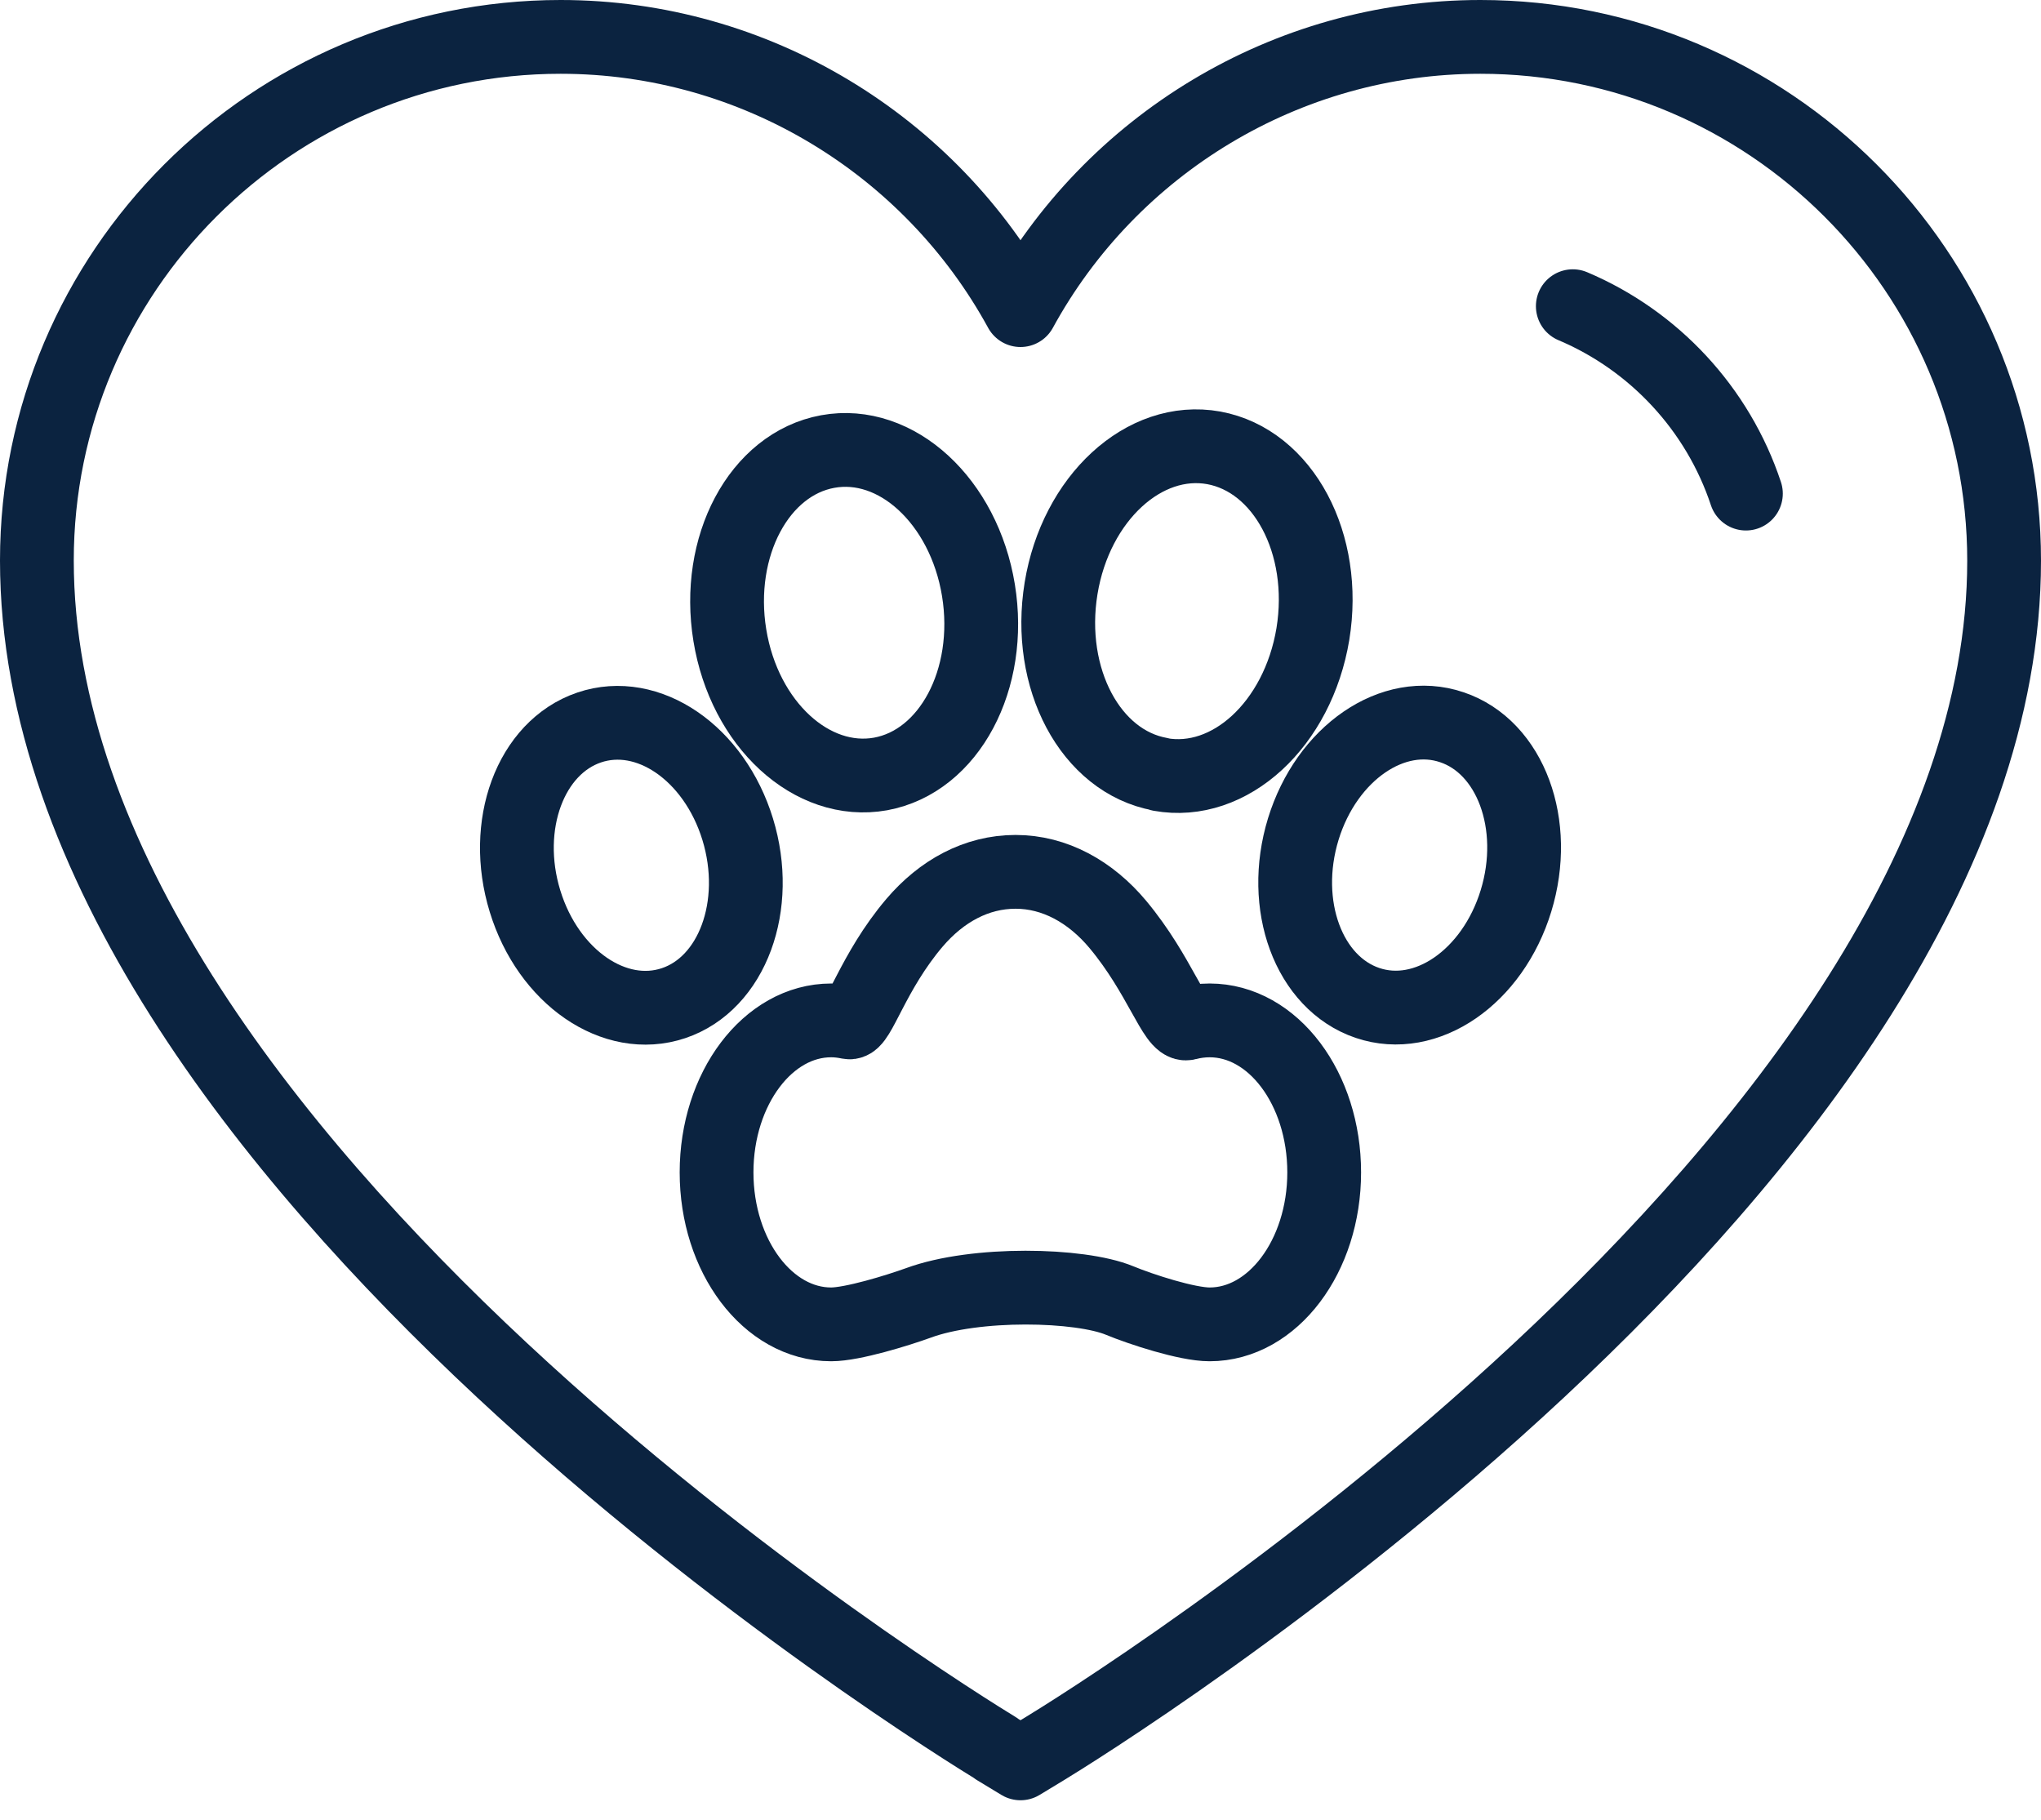
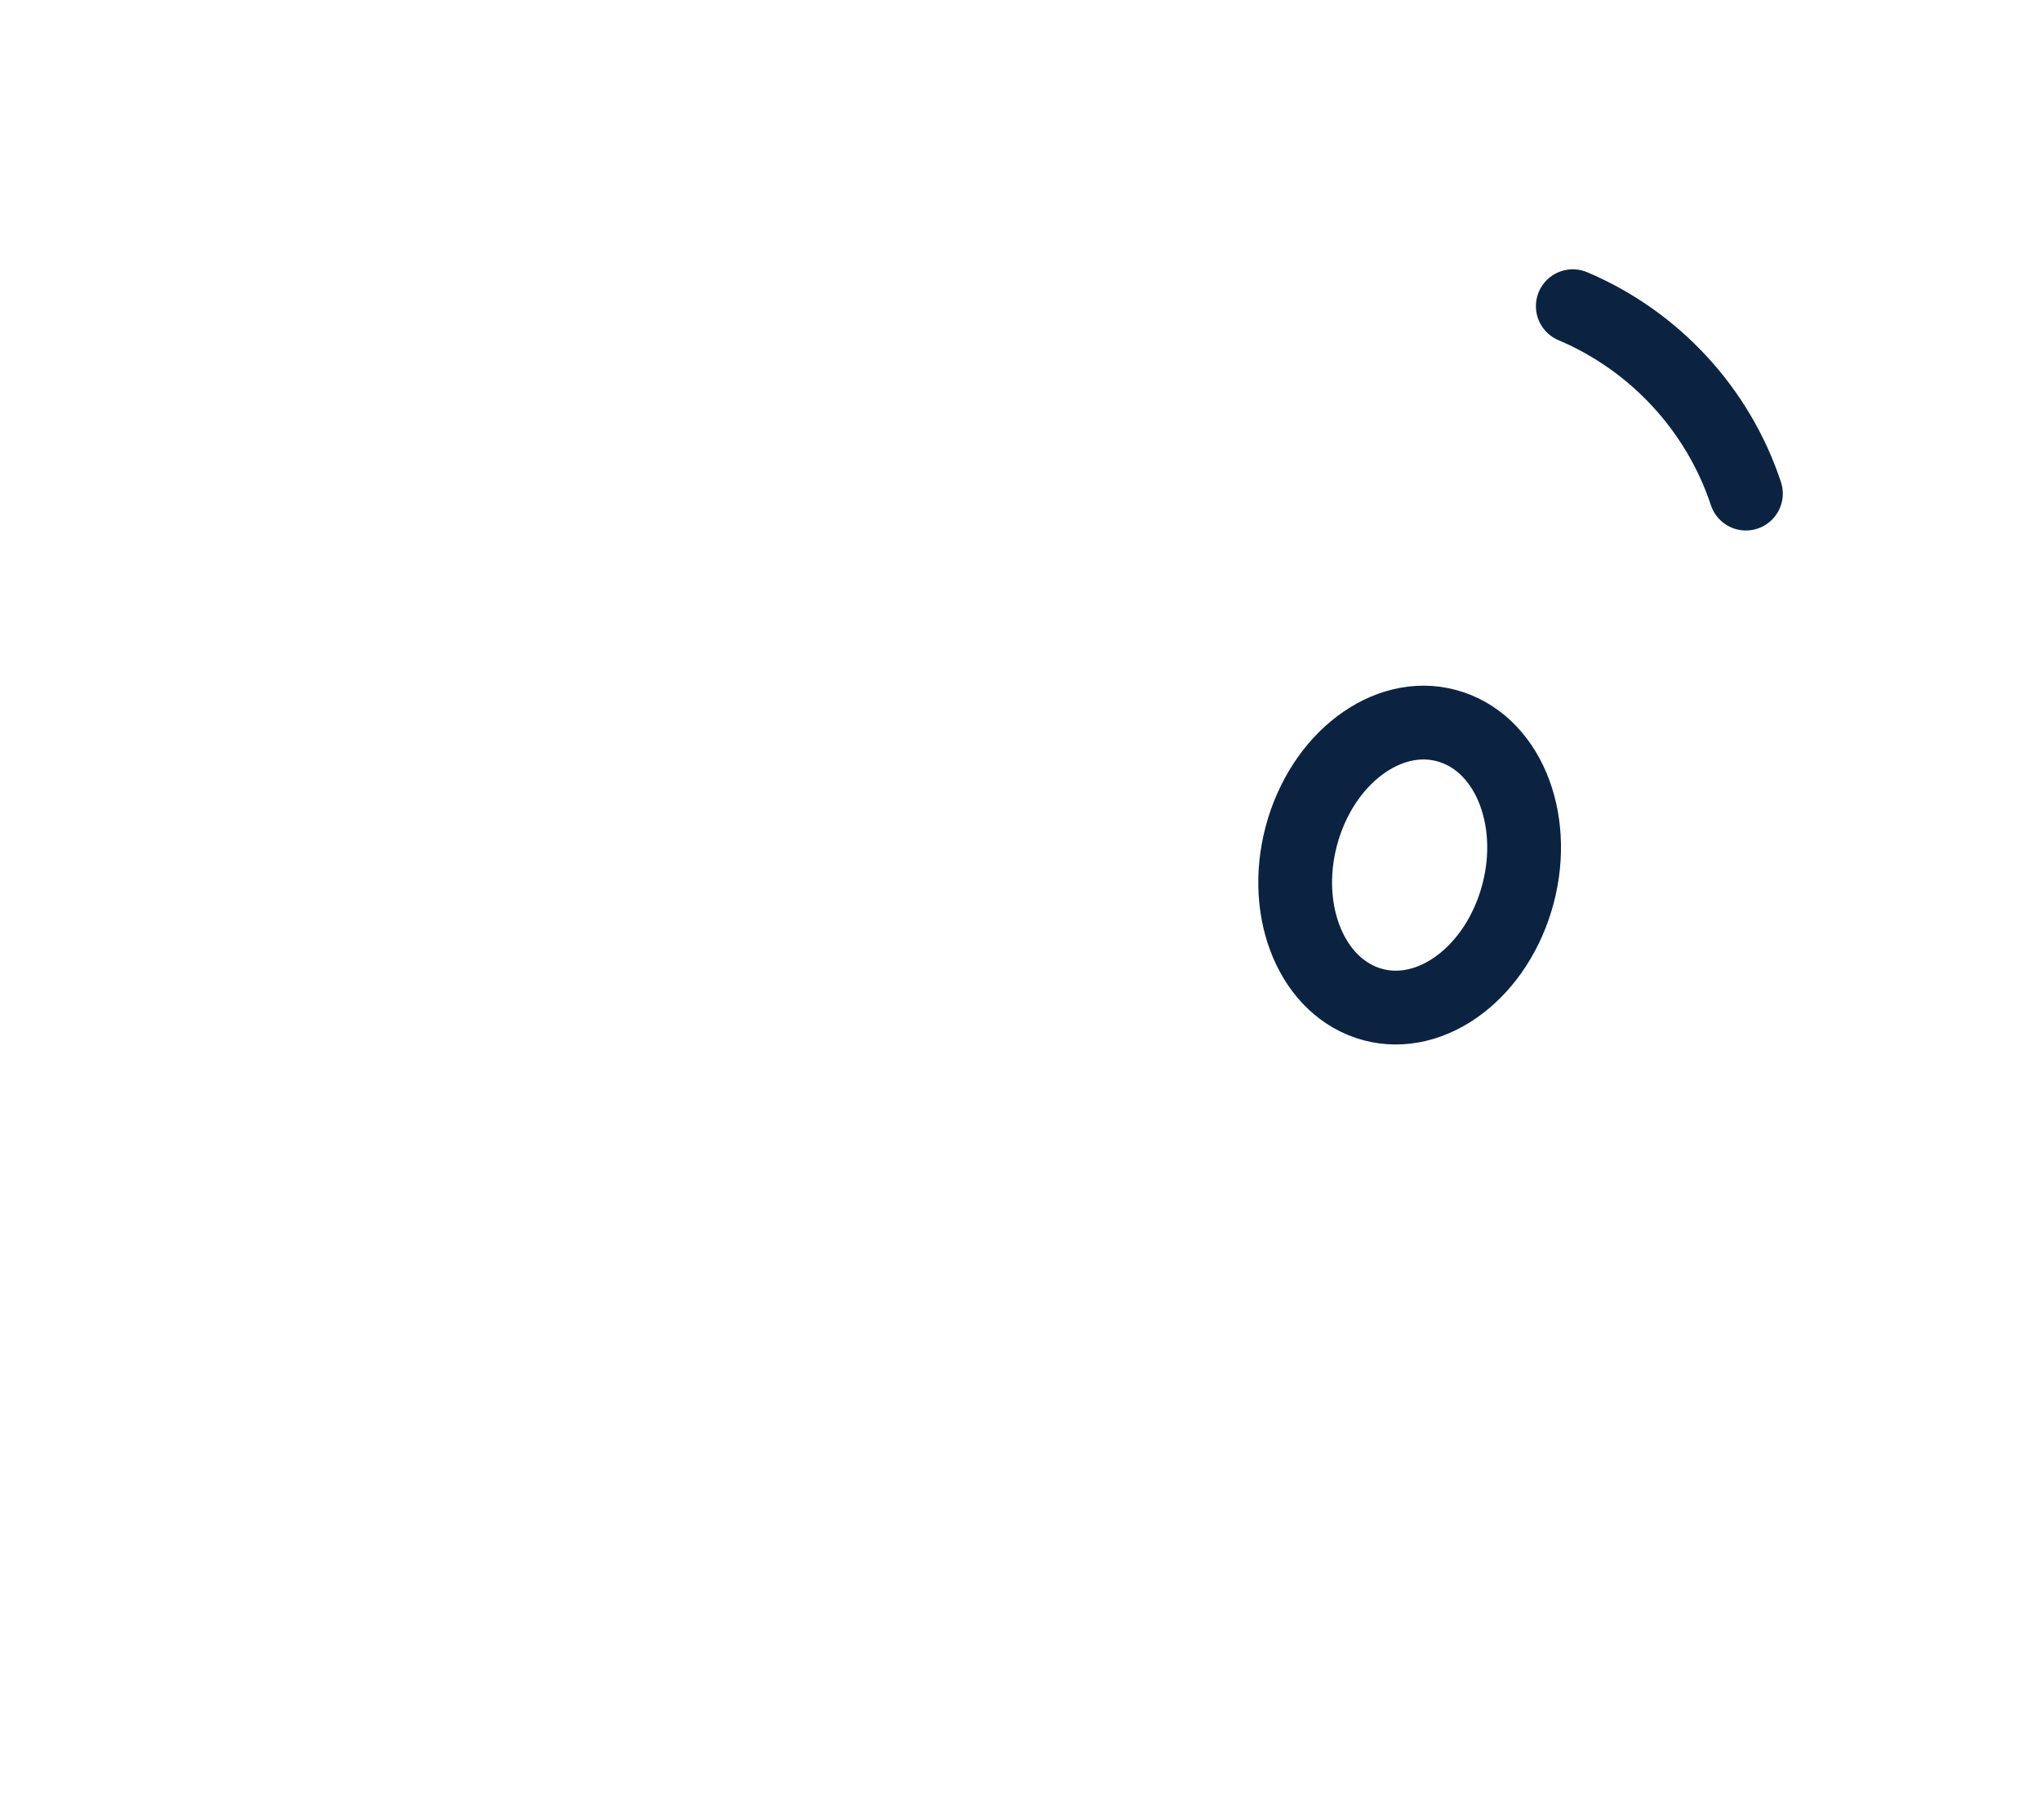
<svg xmlns="http://www.w3.org/2000/svg" width="83" height="74" viewBox="0 0 83 74" fill="none">
  <g clip-path="url(#clip0_10_396)">
-     <path d="M40.51 71.09C38.92 70.12 1.5 47.14 1.5 22.79C1.5 11.05 11.05 1.5 22.8 1.5C30.7 1.5 37.83 5.89 41.5 12.61C45.17 5.89 52.3 1.5 60.2 1.5C71.94 1.5 81.5 11.05 81.5 22.8C81.5 47.14 44.08 70.13 42.49 71.1L41.5 71.7L40.51 71.1V71.09Z" stroke="#0B2340" stroke-width="3" stroke-linecap="round" stroke-linejoin="round" />
    <path d="M63.96 12.45C67.27 13.85 69.86 16.63 71 20.07" stroke="#0B2340" stroke-width="3" stroke-linecap="round" stroke-linejoin="round" />
-     <path d="M49.2 41.49C48.88 41.49 48.57 41.53 48.27 41.61C47.77 41.74 47.17 39.64 45.46 37.59C44.35 36.26 42.89 35.45 41.3 35.45C39.71 35.45 38.29 36.23 37.19 37.52C35.49 39.52 34.93 41.65 34.53 41.57C34.29 41.52 34.05 41.49 33.8 41.49C31.23 41.49 29.14 44.26 29.14 47.67C29.14 51.08 31.23 53.85 33.8 53.85C34.67 53.85 36.51 53.28 37.34 52.98C39.67 52.12 43.91 52.21 45.53 52.88C46.4 53.24 48.27 53.85 49.19 53.85C51.76 53.85 53.85 51.08 53.85 47.67C53.85 44.26 51.77 41.49 49.19 41.49H49.2Z" stroke="#0B2340" stroke-width="3" stroke-linecap="round" stroke-linejoin="round" />
-     <path d="M30 33.72C29.05 30.62 26.35 28.77 23.96 29.58C21.57 30.39 20.4 33.55 21.35 36.64C22.3 39.74 25 41.59 27.39 40.79C29.78 39.99 30.95 36.82 30 33.72Z" stroke="#0B2340" stroke-width="3" stroke-linecap="round" stroke-linejoin="round" />
-     <path d="M35.81 31.47C38.6 30.96 40.38 27.62 39.79 24C39.2 20.38 36.45 17.85 33.66 18.36C30.87 18.87 29.09 22.21 29.68 25.83C30.27 29.45 33.02 31.97 35.81 31.47Z" stroke="#0B2340" stroke-width="3" stroke-linecap="round" stroke-linejoin="round" />
    <path d="M59.04 29.57C56.65 28.76 53.95 30.62 53 33.71C52.05 36.81 53.22 39.97 55.61 40.78C58 41.59 60.7 39.73 61.65 36.63C62.6 33.53 61.43 30.37 59.04 29.57Z" stroke="#0B2340" stroke-width="3" stroke-linecap="round" stroke-linejoin="round" />
-     <path d="M47.18 31.49C50.01 32 52.78 29.45 53.39 25.78C53.99 22.11 52.19 18.73 49.36 18.21C46.53 17.7 43.75 20.26 43.15 23.92C42.55 27.59 44.35 30.97 47.18 31.48V31.49Z" stroke="#0B2340" stroke-width="3" stroke-linecap="round" stroke-linejoin="round" />
  </g>
  <defs>
    <clipPath id="clip0_10_396">
      <rect width="83" height="73.19" fill="white" />
    </clipPath>
  </defs>
</svg>